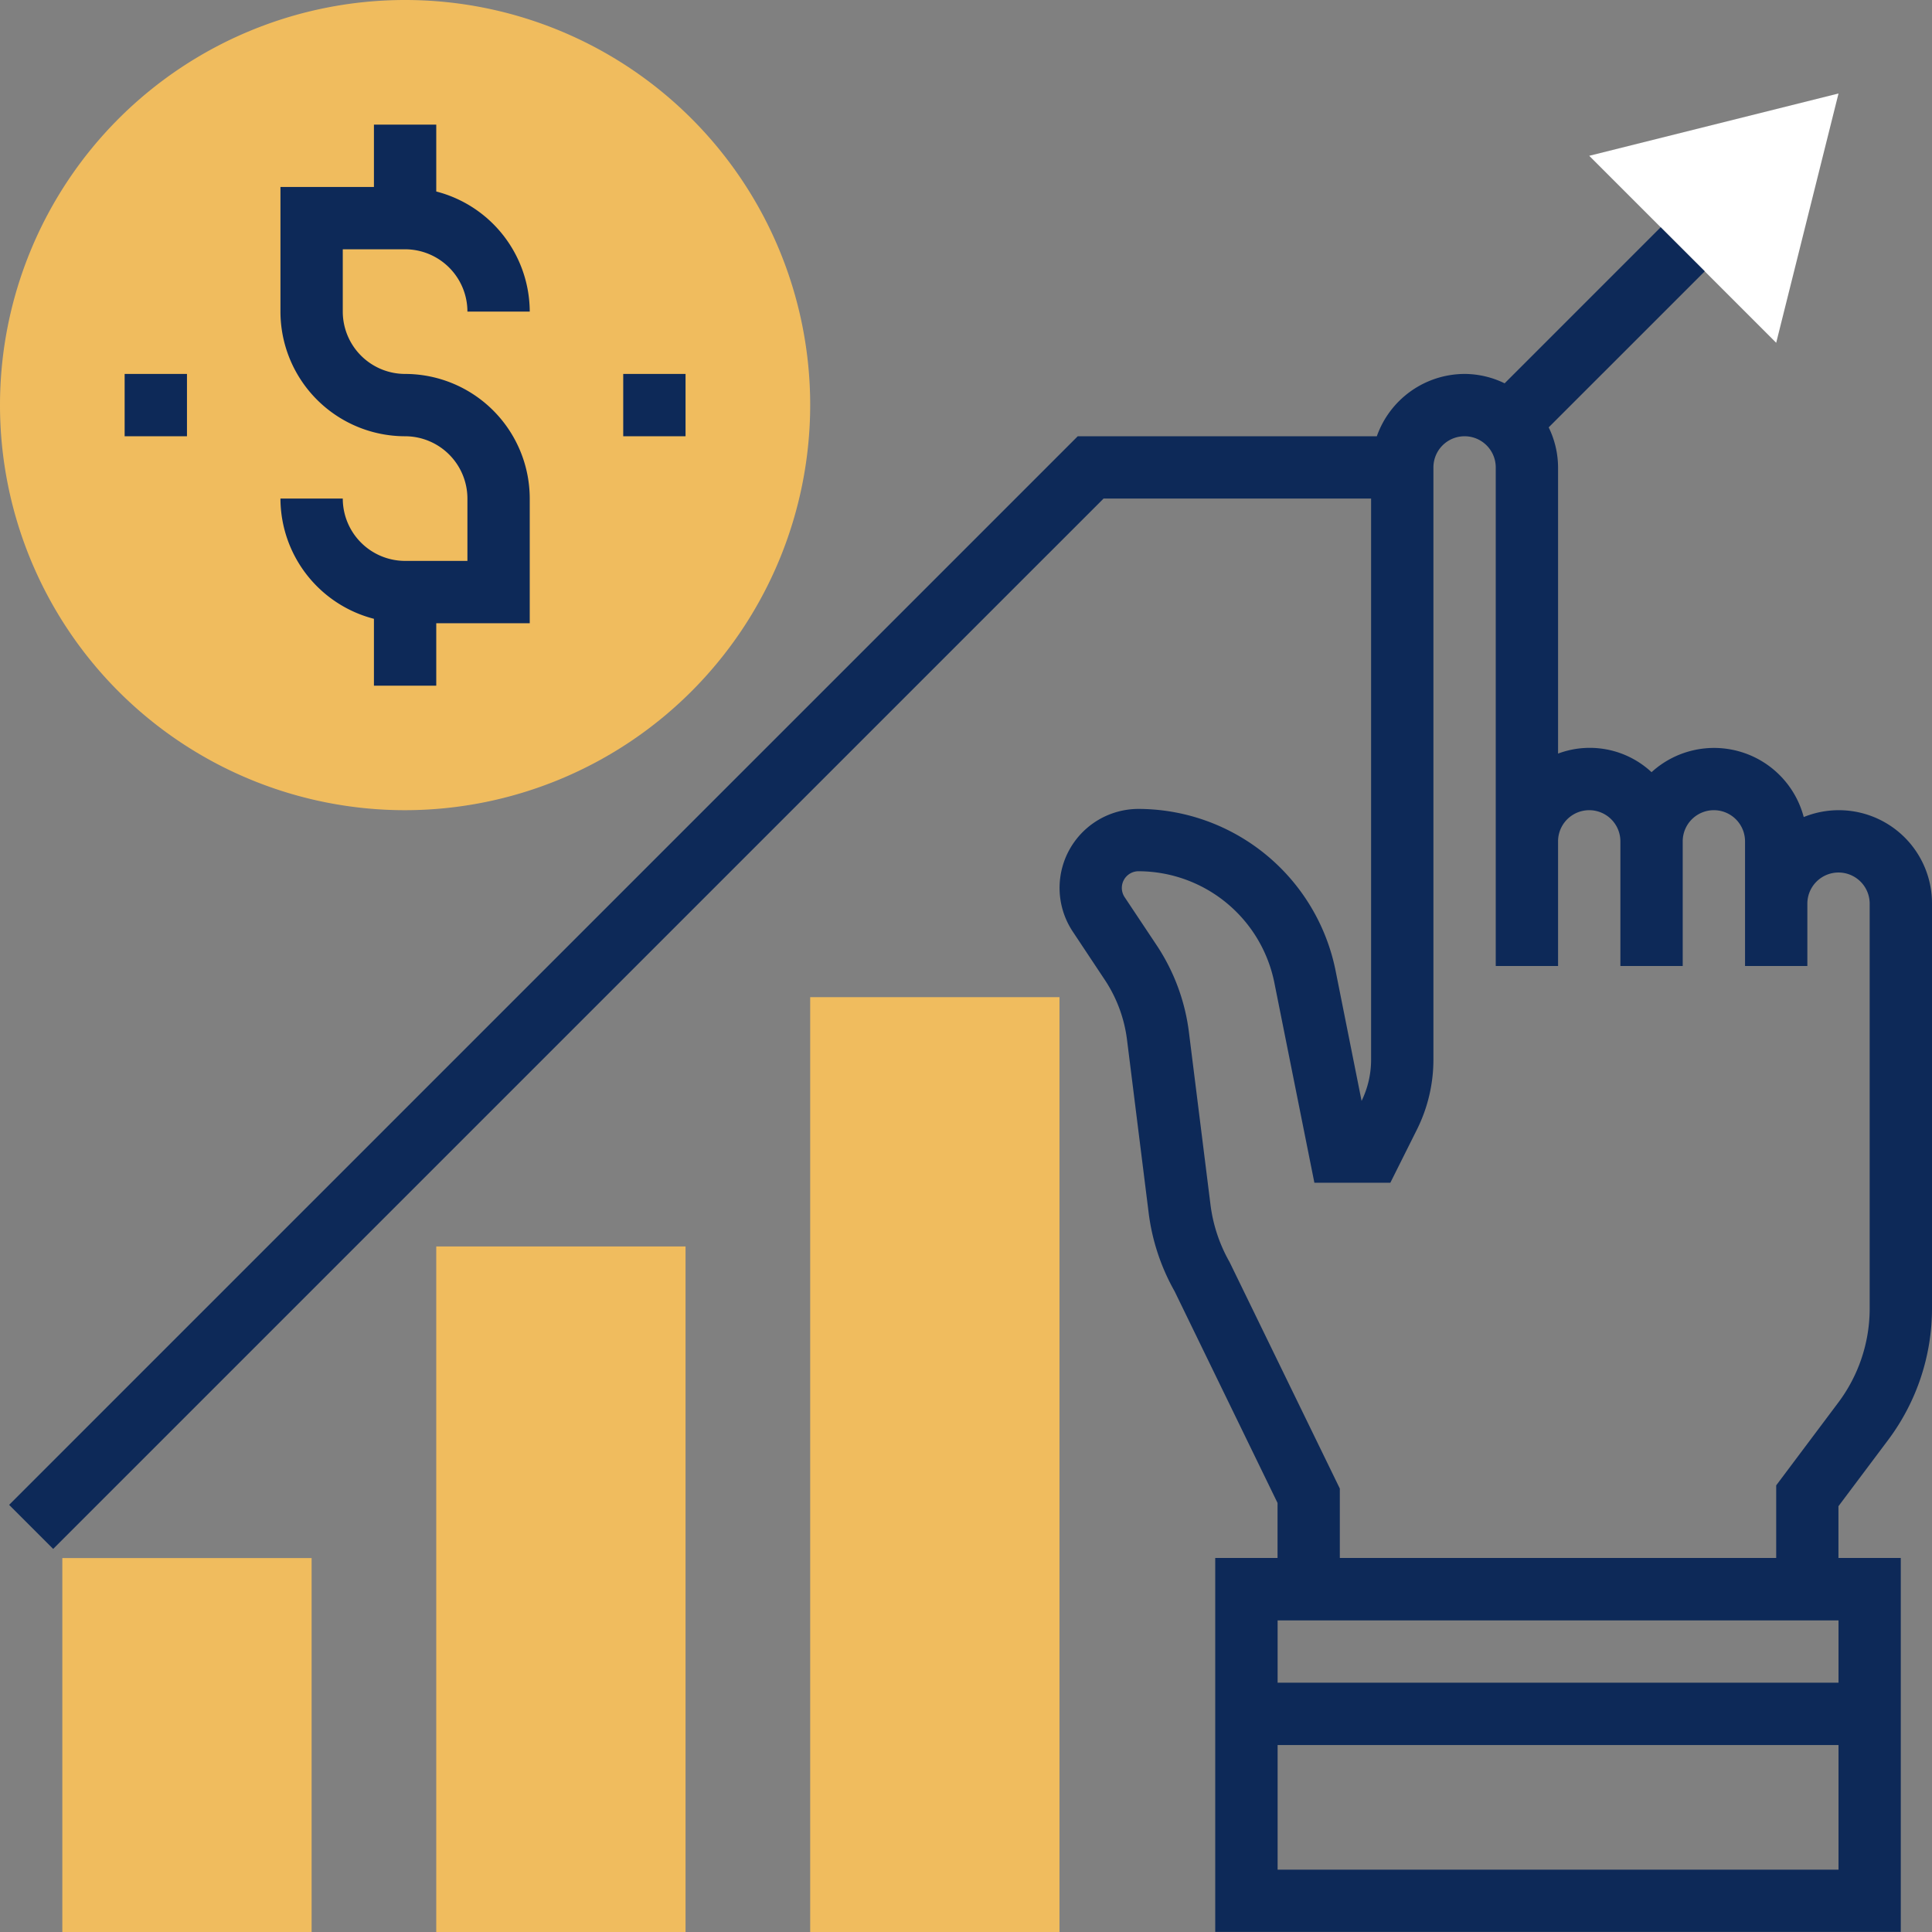
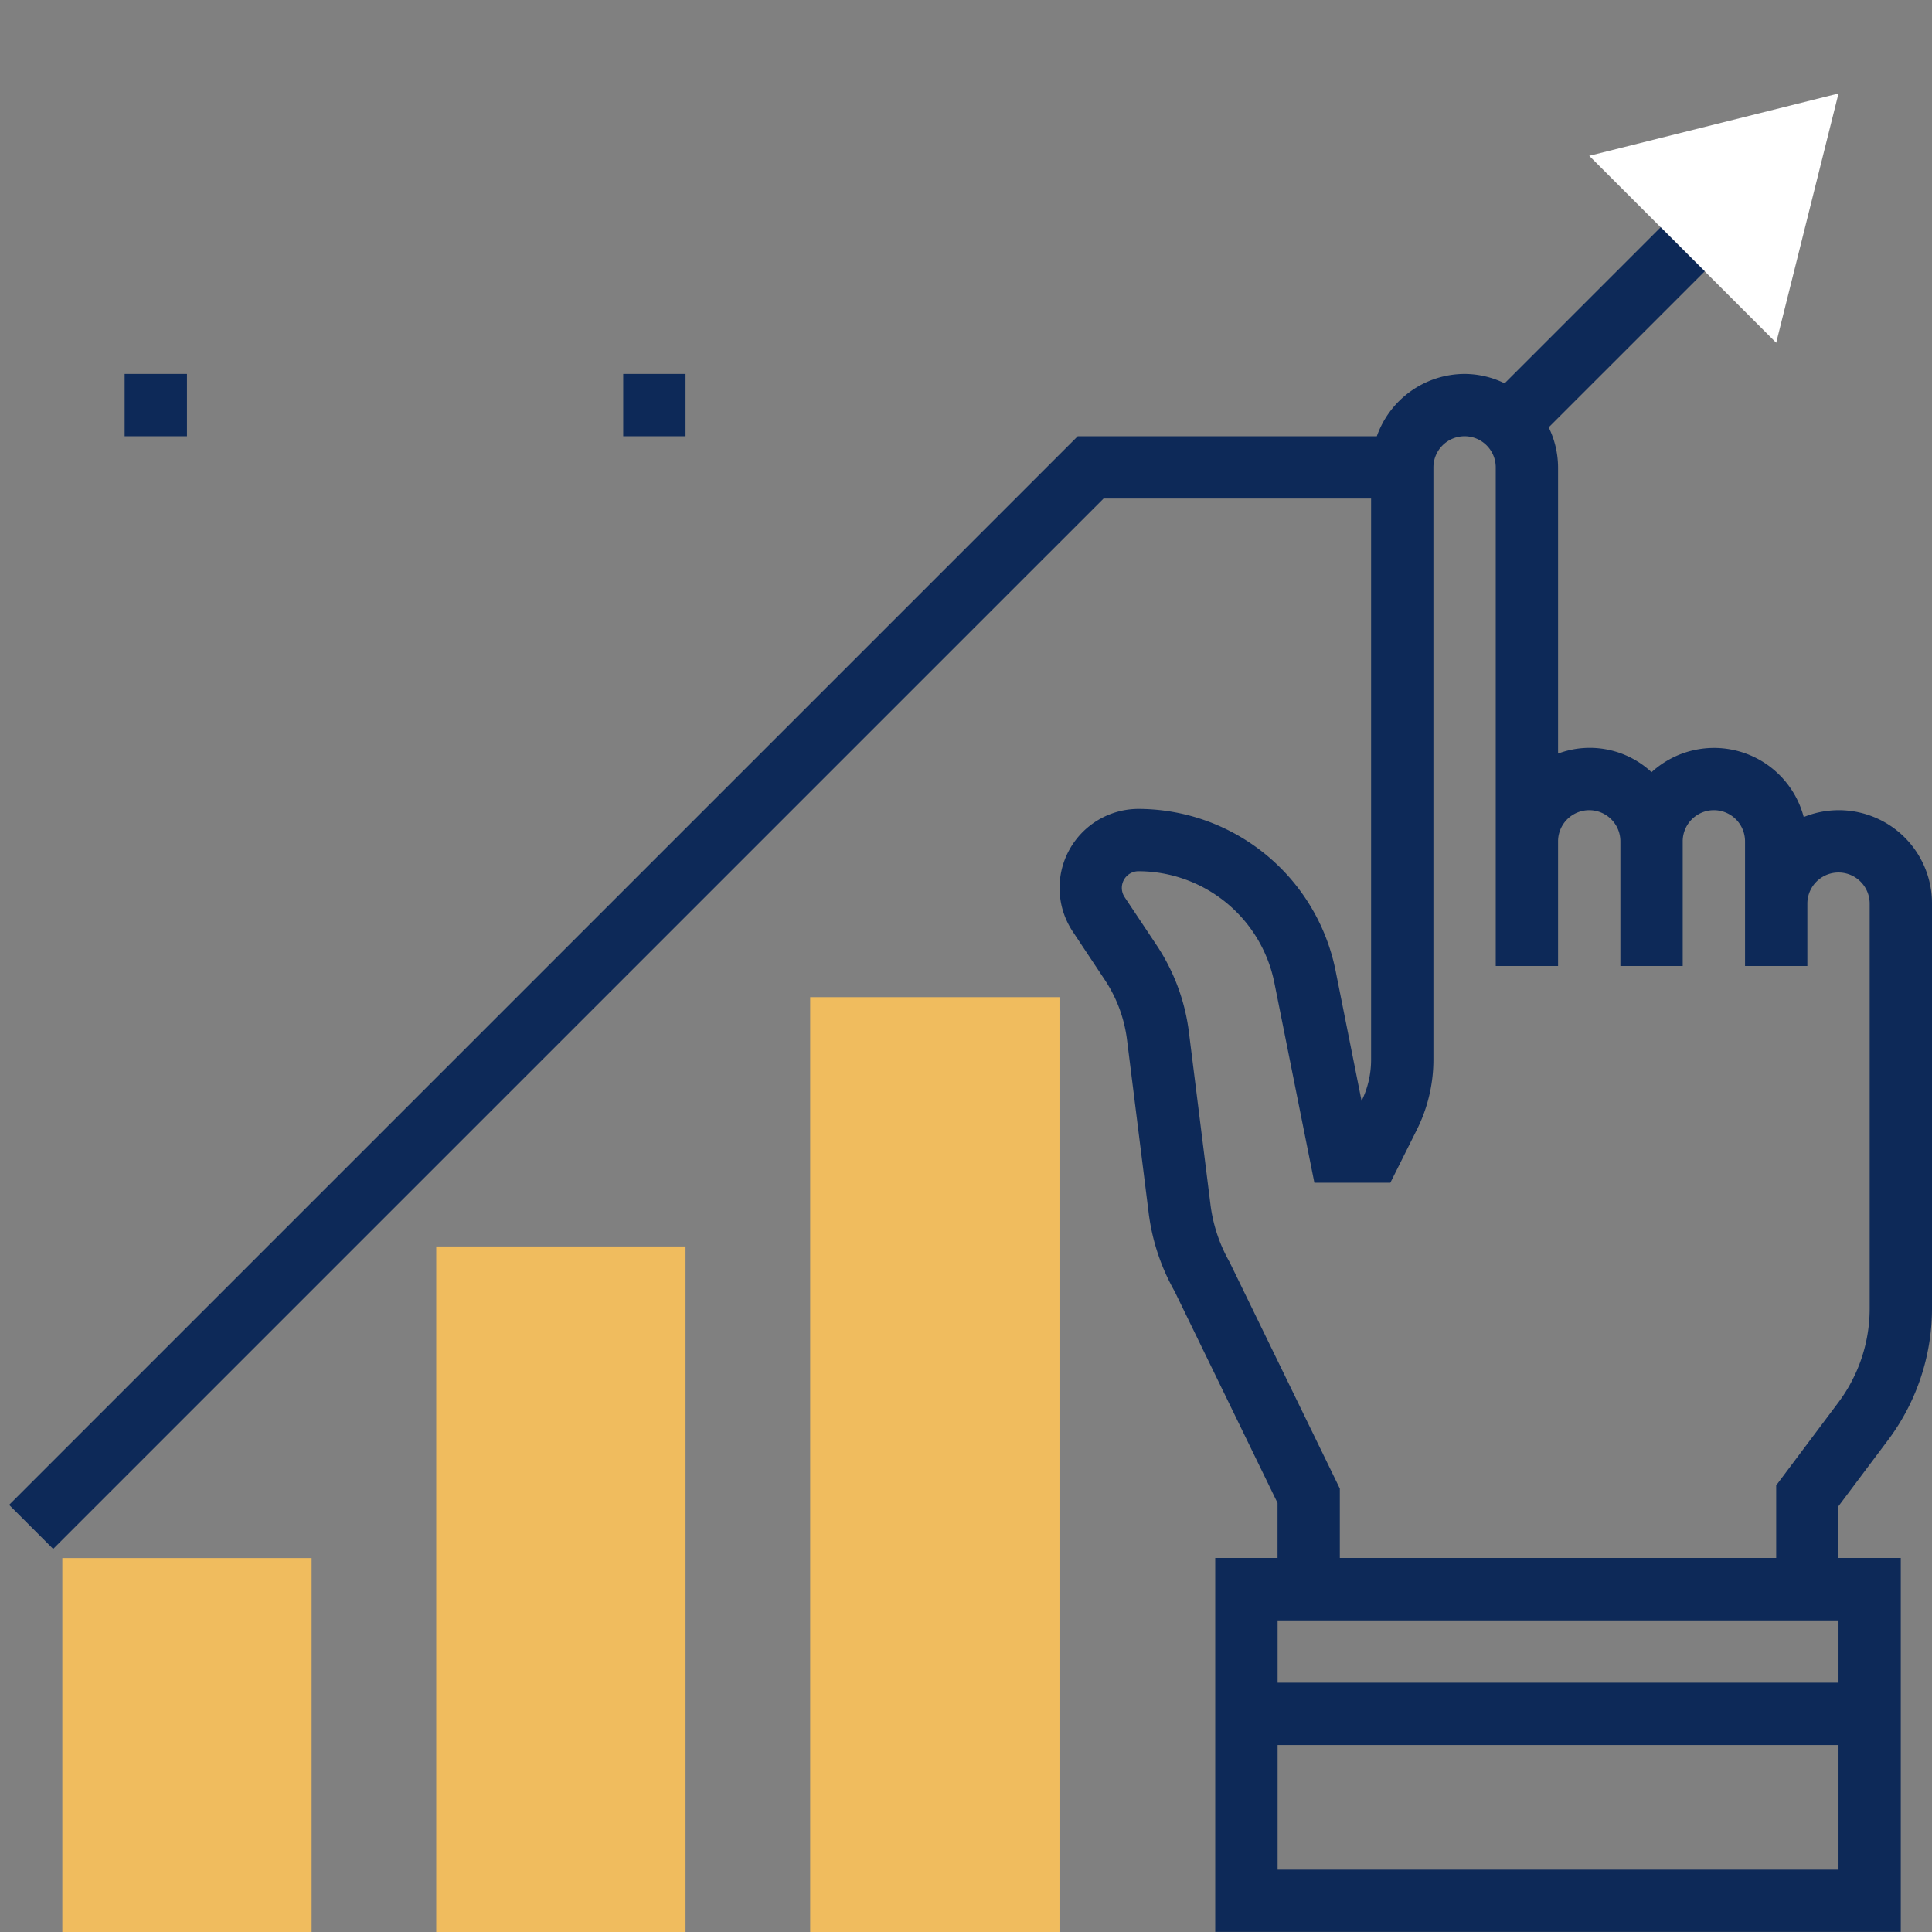
<svg xmlns="http://www.w3.org/2000/svg" width="89.59" height="89.59" viewBox="0 0 89.59 89.59">
  <rect x="0" y="0" width="89.59" height="89.59" fill="#808080" stroke="none" />
  <g transform="translate(0 0)">
    <path d="M60.67,15.56,52,6.89,63.56,4Z" transform="translate(21.695 0.335)" fill="#fff" />
-     <path d="M19.785,38.57A18.785,18.785,0,1,1,38.57,19.785,18.807,18.807,0,0,1,19.785,38.57Z" transform="translate(-1 -1)" fill="#f0bc5e" />
    <path d="M14.56,68.34H3V51H14.56Z" transform="translate(-0.11 21.25)" fill="#f0bc5e" />
    <path d="M26.56,72.79H15V41H26.56Z" transform="translate(5.23 16.8)" fill="#f0bc5e" />
    <path d="M38.56,76.35H27V33H38.56Z" transform="translate(10.57 13.24)" fill="#f0bc5e" />
  </g>
  <path d="M88.437,64.514a10.176,10.176,0,0,0,2.023-6.069V39.66a4.321,4.321,0,0,0-5.948-4.017,4.3,4.3,0,0,0-7.057-2.081A4.2,4.2,0,0,0,73.12,32.7V19.43a4.264,4.264,0,0,0-.435-1.857l7.237-7.237L77.878,8.293,70.642,15.53a4.264,4.264,0,0,0-1.857-.435,4.329,4.329,0,0,0-4.069,2.89H50.847L1.293,67.538l2.043,2.043L52.043,20.875H64.45V46.9a4.357,4.357,0,0,1-.441,1.906L62.8,42.751a9.34,9.34,0,0,0-9.132-7.485,3.662,3.662,0,0,0-3.048,5.695L52.1,43.19a6.473,6.473,0,0,1,1.03,2.767l1,8a9.886,9.886,0,0,0,1.209,3.679l4.773,9.814V70h-2.89v17.34h31.79V70h-2.89V67.6Zm-2.312,8.381v2.89H60.115v-2.89Zm-26.01,11.56v-5.78h26.01v5.78ZM63,70V66.782l-5.111-10.5A7.185,7.185,0,0,1,57,53.6l-1-8a9.372,9.372,0,0,0-1.493-4.011L53.02,39.356a.773.773,0,0,1,.643-1.2,6.439,6.439,0,0,1,6.3,5.163L61.82,52.6h3.523l1.234-2.468A7.27,7.27,0,0,0,67.34,46.9V19.43a1.445,1.445,0,1,1,2.89,0V42.55h2.89V36.77a1.445,1.445,0,0,1,2.89,0v5.78H78.9V36.77a1.445,1.445,0,1,1,2.89,0v5.78h2.89V39.66a1.445,1.445,0,1,1,2.89,0V58.445a7.266,7.266,0,0,1-1.445,4.335l-2.89,3.854V70Z" transform="translate(-0.87 2.245)" fill="#0d2958" />
-   <path d="M15.78,25.23a2.893,2.893,0,0,1-2.89-2.89H10a5.775,5.775,0,0,0,4.335,5.575v3.1h2.89V28.12H21.56V22.34a5.786,5.786,0,0,0-5.78-5.78,2.893,2.893,0,0,1-2.89-2.89V10.78h2.89a2.893,2.893,0,0,1,2.89,2.89h2.89A5.775,5.775,0,0,0,17.225,8.1V5h-2.89V7.89H10v5.78a5.786,5.786,0,0,0,5.78,5.78,2.893,2.893,0,0,1,2.89,2.89v2.89Z" transform="translate(3.005 0.78)" fill="#0d2958" />
  <path d="M21,13h2.89v2.89H21Z" transform="translate(7.9 4.34)" fill="#0d2958" />
  <path d="M5,13H7.89v2.89H5Z" transform="translate(0.78 4.34)" fill="#0d2958" />
</svg>